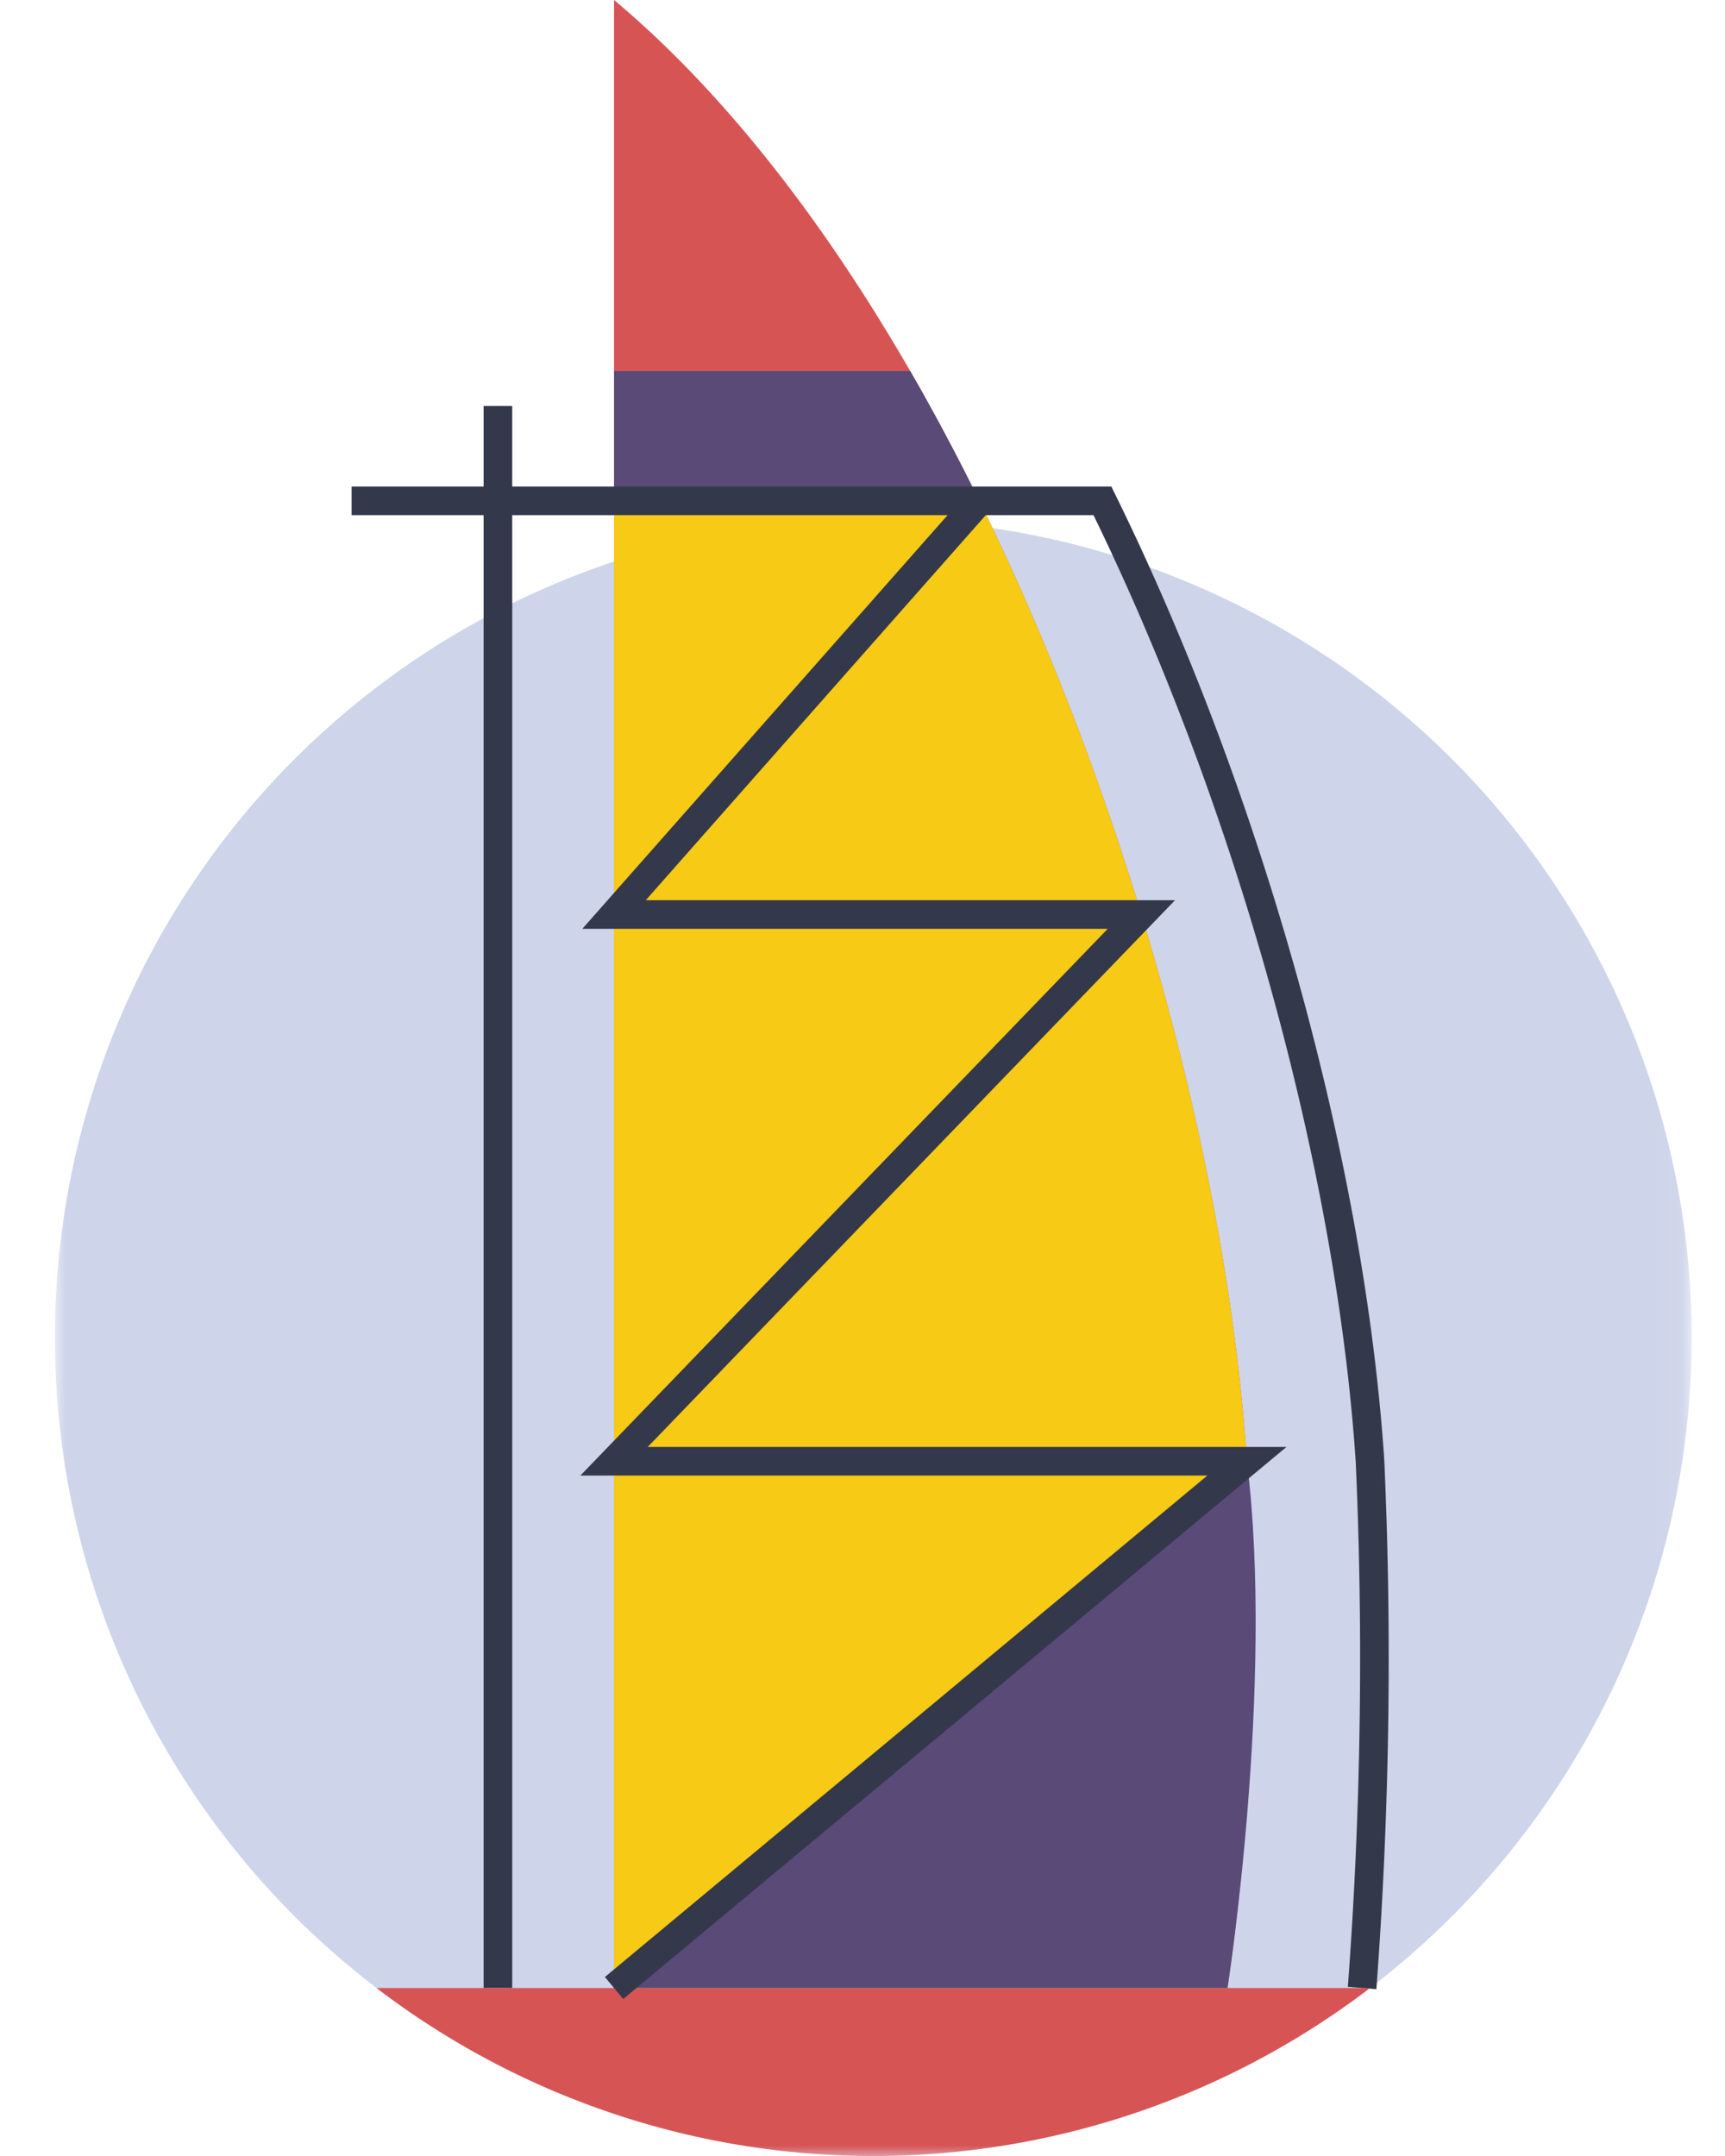
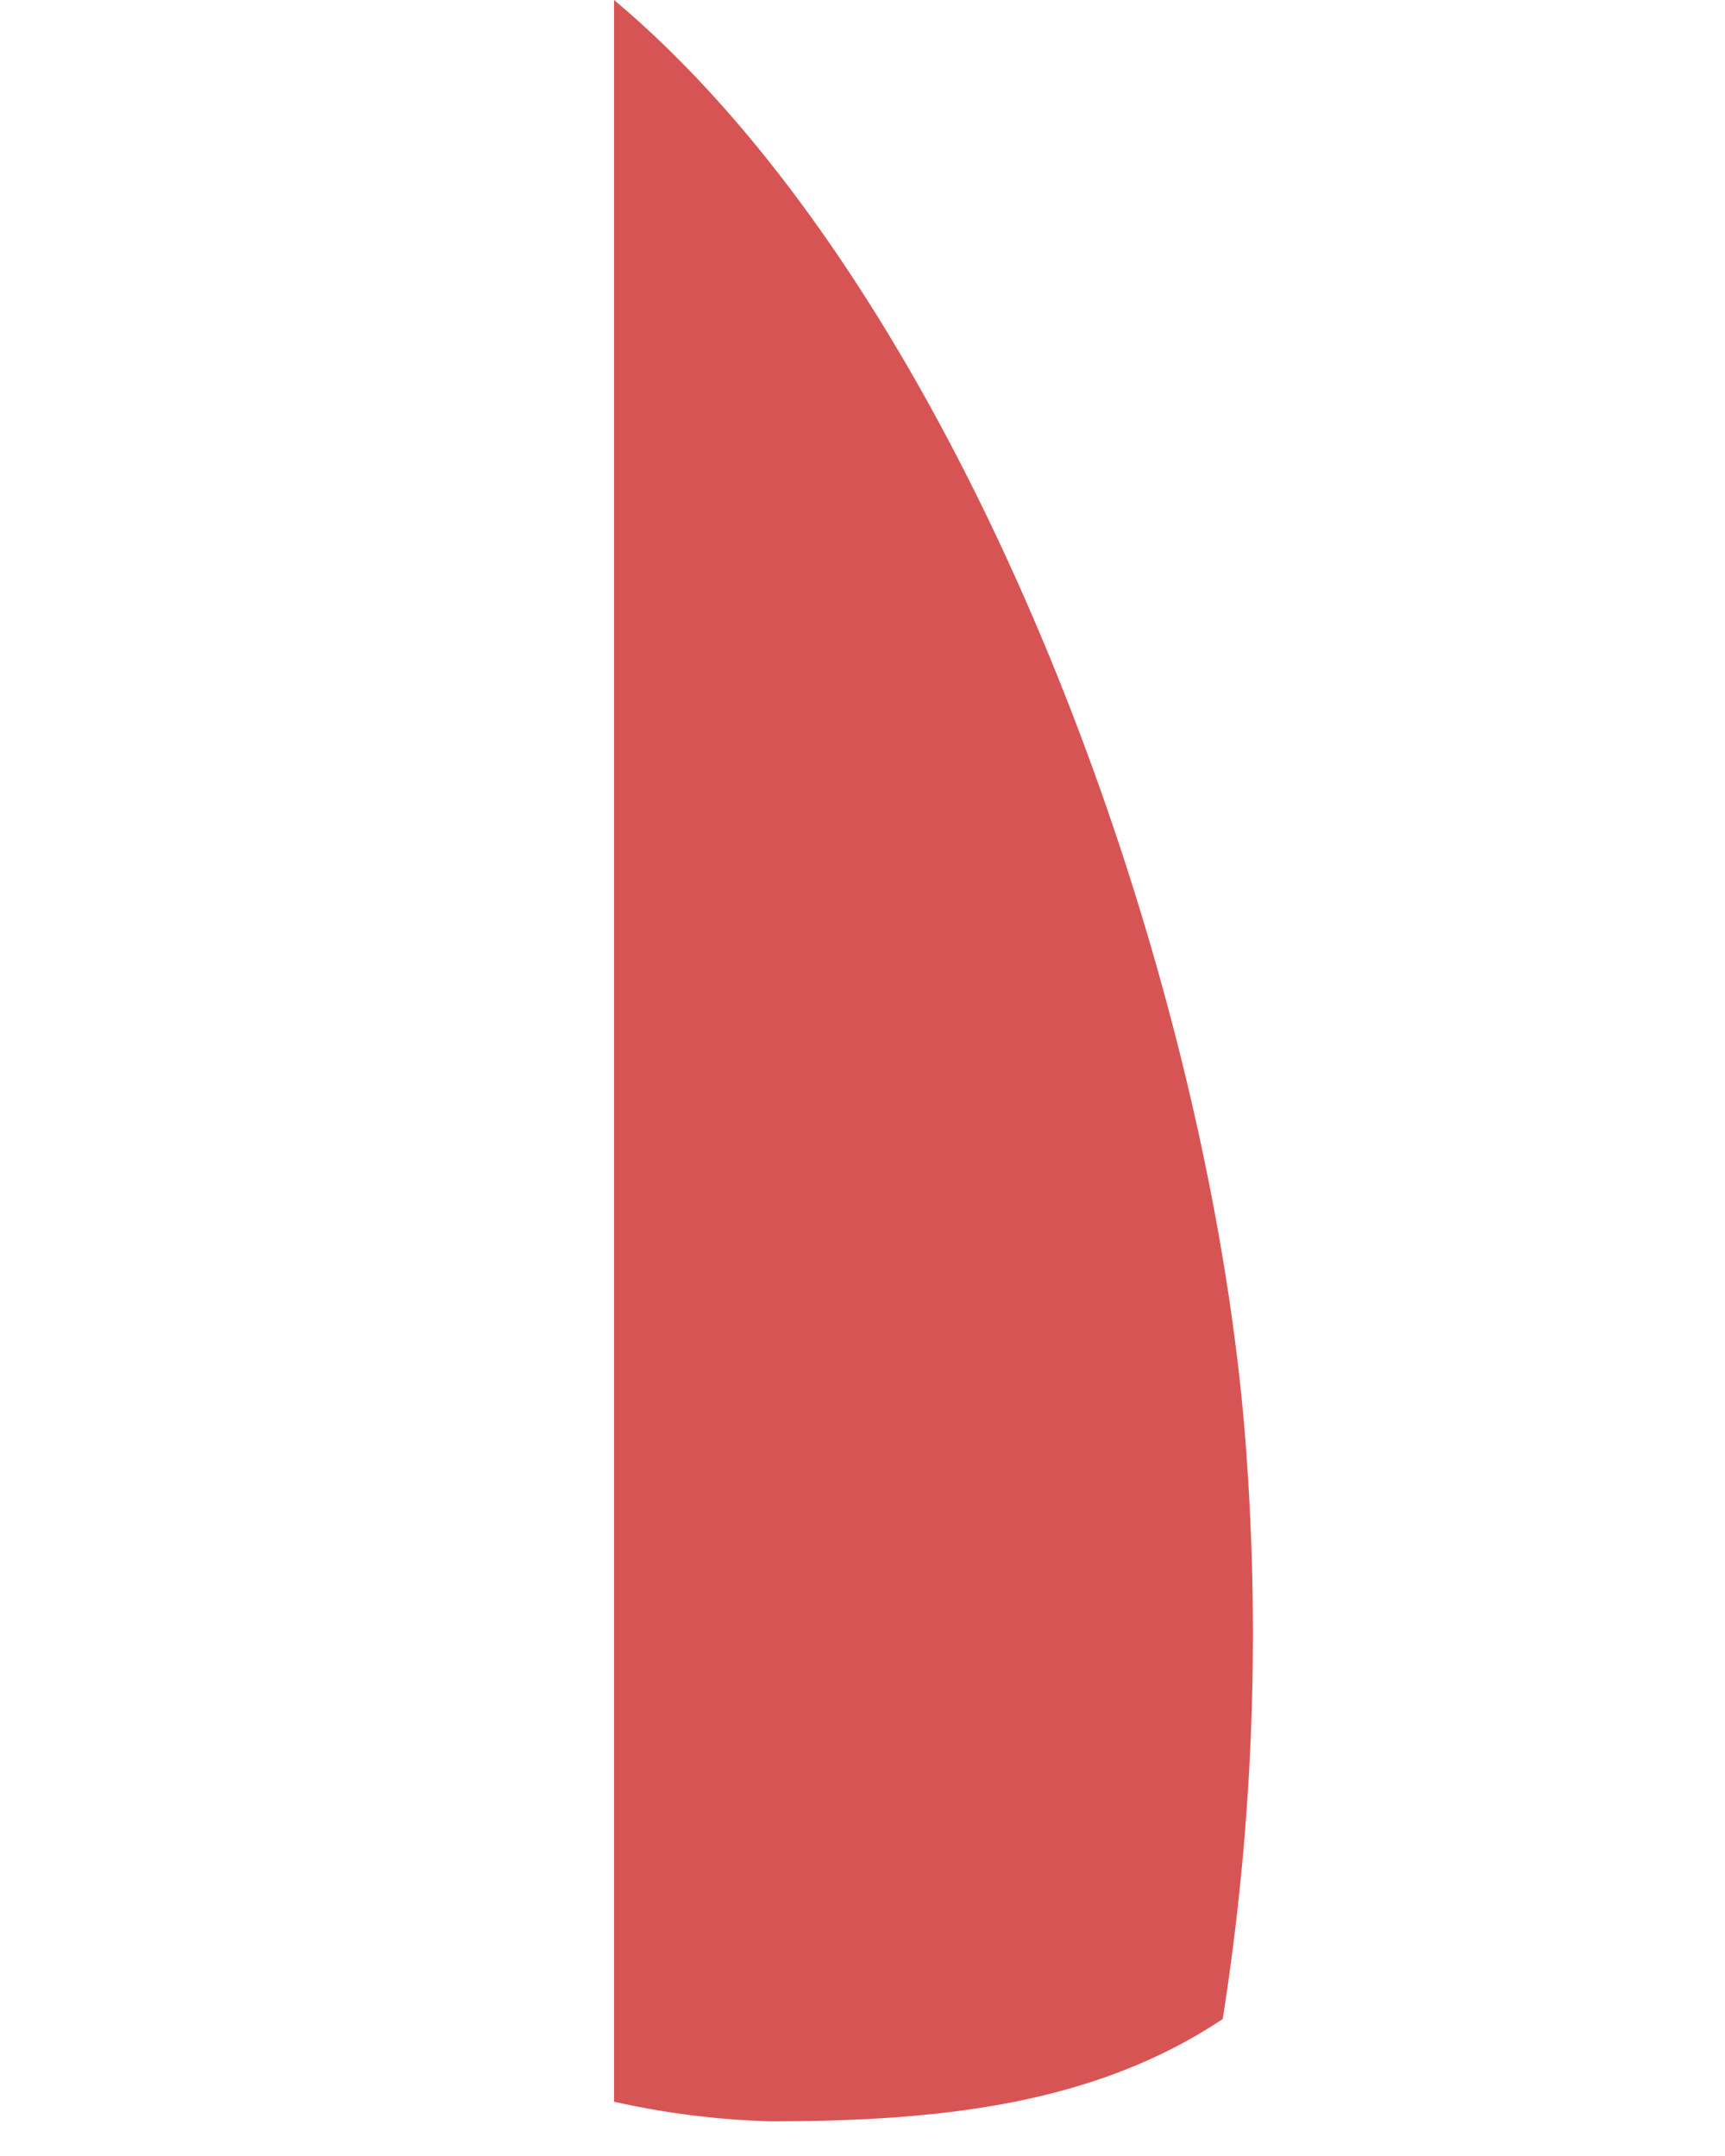
<svg xmlns="http://www.w3.org/2000/svg" id="Layer_1" data-name="Layer 1" width="80" height="100" viewBox="0 0 80 100">
  <defs>
    <style>.cls-1{fill:#fff;}.cls-1,.cls-3,.cls-4,.cls-6,.cls-7,.cls-8{fill-rule:evenodd;}.cls-2{mask:url(#mask);}.cls-3{fill:#ced4ea;}.cls-4{fill:#d75455;}.cls-5{mask:url(#mask-2-2);}.cls-6{fill:#34384b;}.cls-7{fill:#594a78;}.cls-8{fill:#f6ca15;}</style>
    <mask id="mask" x="2.546" y="24.091" width="75.909" height="75.909" maskUnits="userSpaceOnUse">
      <g id="mask-2">
        <polygon id="path-1" class="cls-1" points="2.546 24.091 78.454 24.091 78.454 100 2.546 100 2.546 24.091" />
      </g>
    </mask>
    <mask id="mask-2-2" x="2.546" y="0" width="75.909" height="100" maskUnits="userSpaceOnUse">
      <g id="mask-4">
-         <polygon id="path-3" class="cls-1" points="2.546 100 78.454 100 78.454 0 2.546 0 2.546 100" />
-       </g>
+         </g>
    </mask>
  </defs>
  <g id="Page-1">
    <g id="CW_Contact-Us" data-name="CW Contact-Us">
      <g id="Group">
        <g id="Group-14">
          <g id="Group-3">
            <g class="cls-2">
-               <path id="Fill-1" class="cls-3" d="M78.454,62.046A37.954,37.954,0,1,1,40.5,24.091,37.954,37.954,0,0,1,78.454,62.046" />
-             </g>
+               </g>
          </g>
          <path id="Fill-4" class="cls-4" d="M57.828,67.776C56.385,45.888,45.16,13.997,28.478 0V97.482a38.2,38.2,0,0,0,7.203.909c7.776,0,15.005-.731,21.024-4.744a114.787,114.787,0,0,0,1.123-25.871" />
          <g class="cls-5">
            <polygon id="Fill-6" class="cls-6" points="22.428 92.208 23.755 92.208 23.755 18.831 22.428 18.831 22.428 92.208" />
          </g>
          <g class="cls-5">
            <path id="Fill-8" class="cls-7" d="M28.478,23.229V17.208H42.211c1.122,1.944,2.193,3.958,3.209,6.024Z" />
          </g>
          <g class="cls-5">
            <path id="Fill-9" class="cls-8" d="M57.828,67.776c-.873-13.247-5.329-30.157-12.41-44.547H28.478V97.482c2.002,1.18,4.739.909,7.203.909,7.776,0,15.005-.731,21.024-4.744a114.787,114.787,0,0,0,1.123-25.871" />
          </g>
          <g class="cls-5">
            <path id="Fill-10" class="cls-6" d="M63.831,92.263l-1.322-.11a204.506,204.506,0,0,0,.366-24.333c-.894-13.56-5.547-30.351-12.162-43.927H16.306v-1.327h35.234l.182.371C58.505,36.722,63.286,53.886,64.199,67.733a206.135,206.135,0,0,1-.367,24.53" />
          </g>
          <g class="cls-5">
-             <path id="Fill-11" class="cls-4" d="M17.462,92.208a37.951,37.951,0,0,0,46.075,0Z" />
+             <path id="Fill-11" class="cls-4" d="M17.462,92.208Z" />
          </g>
          <g class="cls-5">
            <path id="Fill-12" class="cls-7" d="M56.929,92.208s2.186-14.049.899-24.432c-6.868,5.717-29.35,24.432-29.35,24.432Z" />
          </g>
          <g class="cls-5">
            <polygon id="Fill-13" class="cls-6" points="28.902 92.718 28.053 91.698 55.994 68.439 26.917 68.439 51.373 43.08 27.007 43.08 44.92 22.79 45.915 23.668 29.949 41.753 54.495 41.753 30.039 67.113 59.662 67.113 28.902 92.718" />
          </g>
        </g>
      </g>
    </g>
  </g>
</svg>